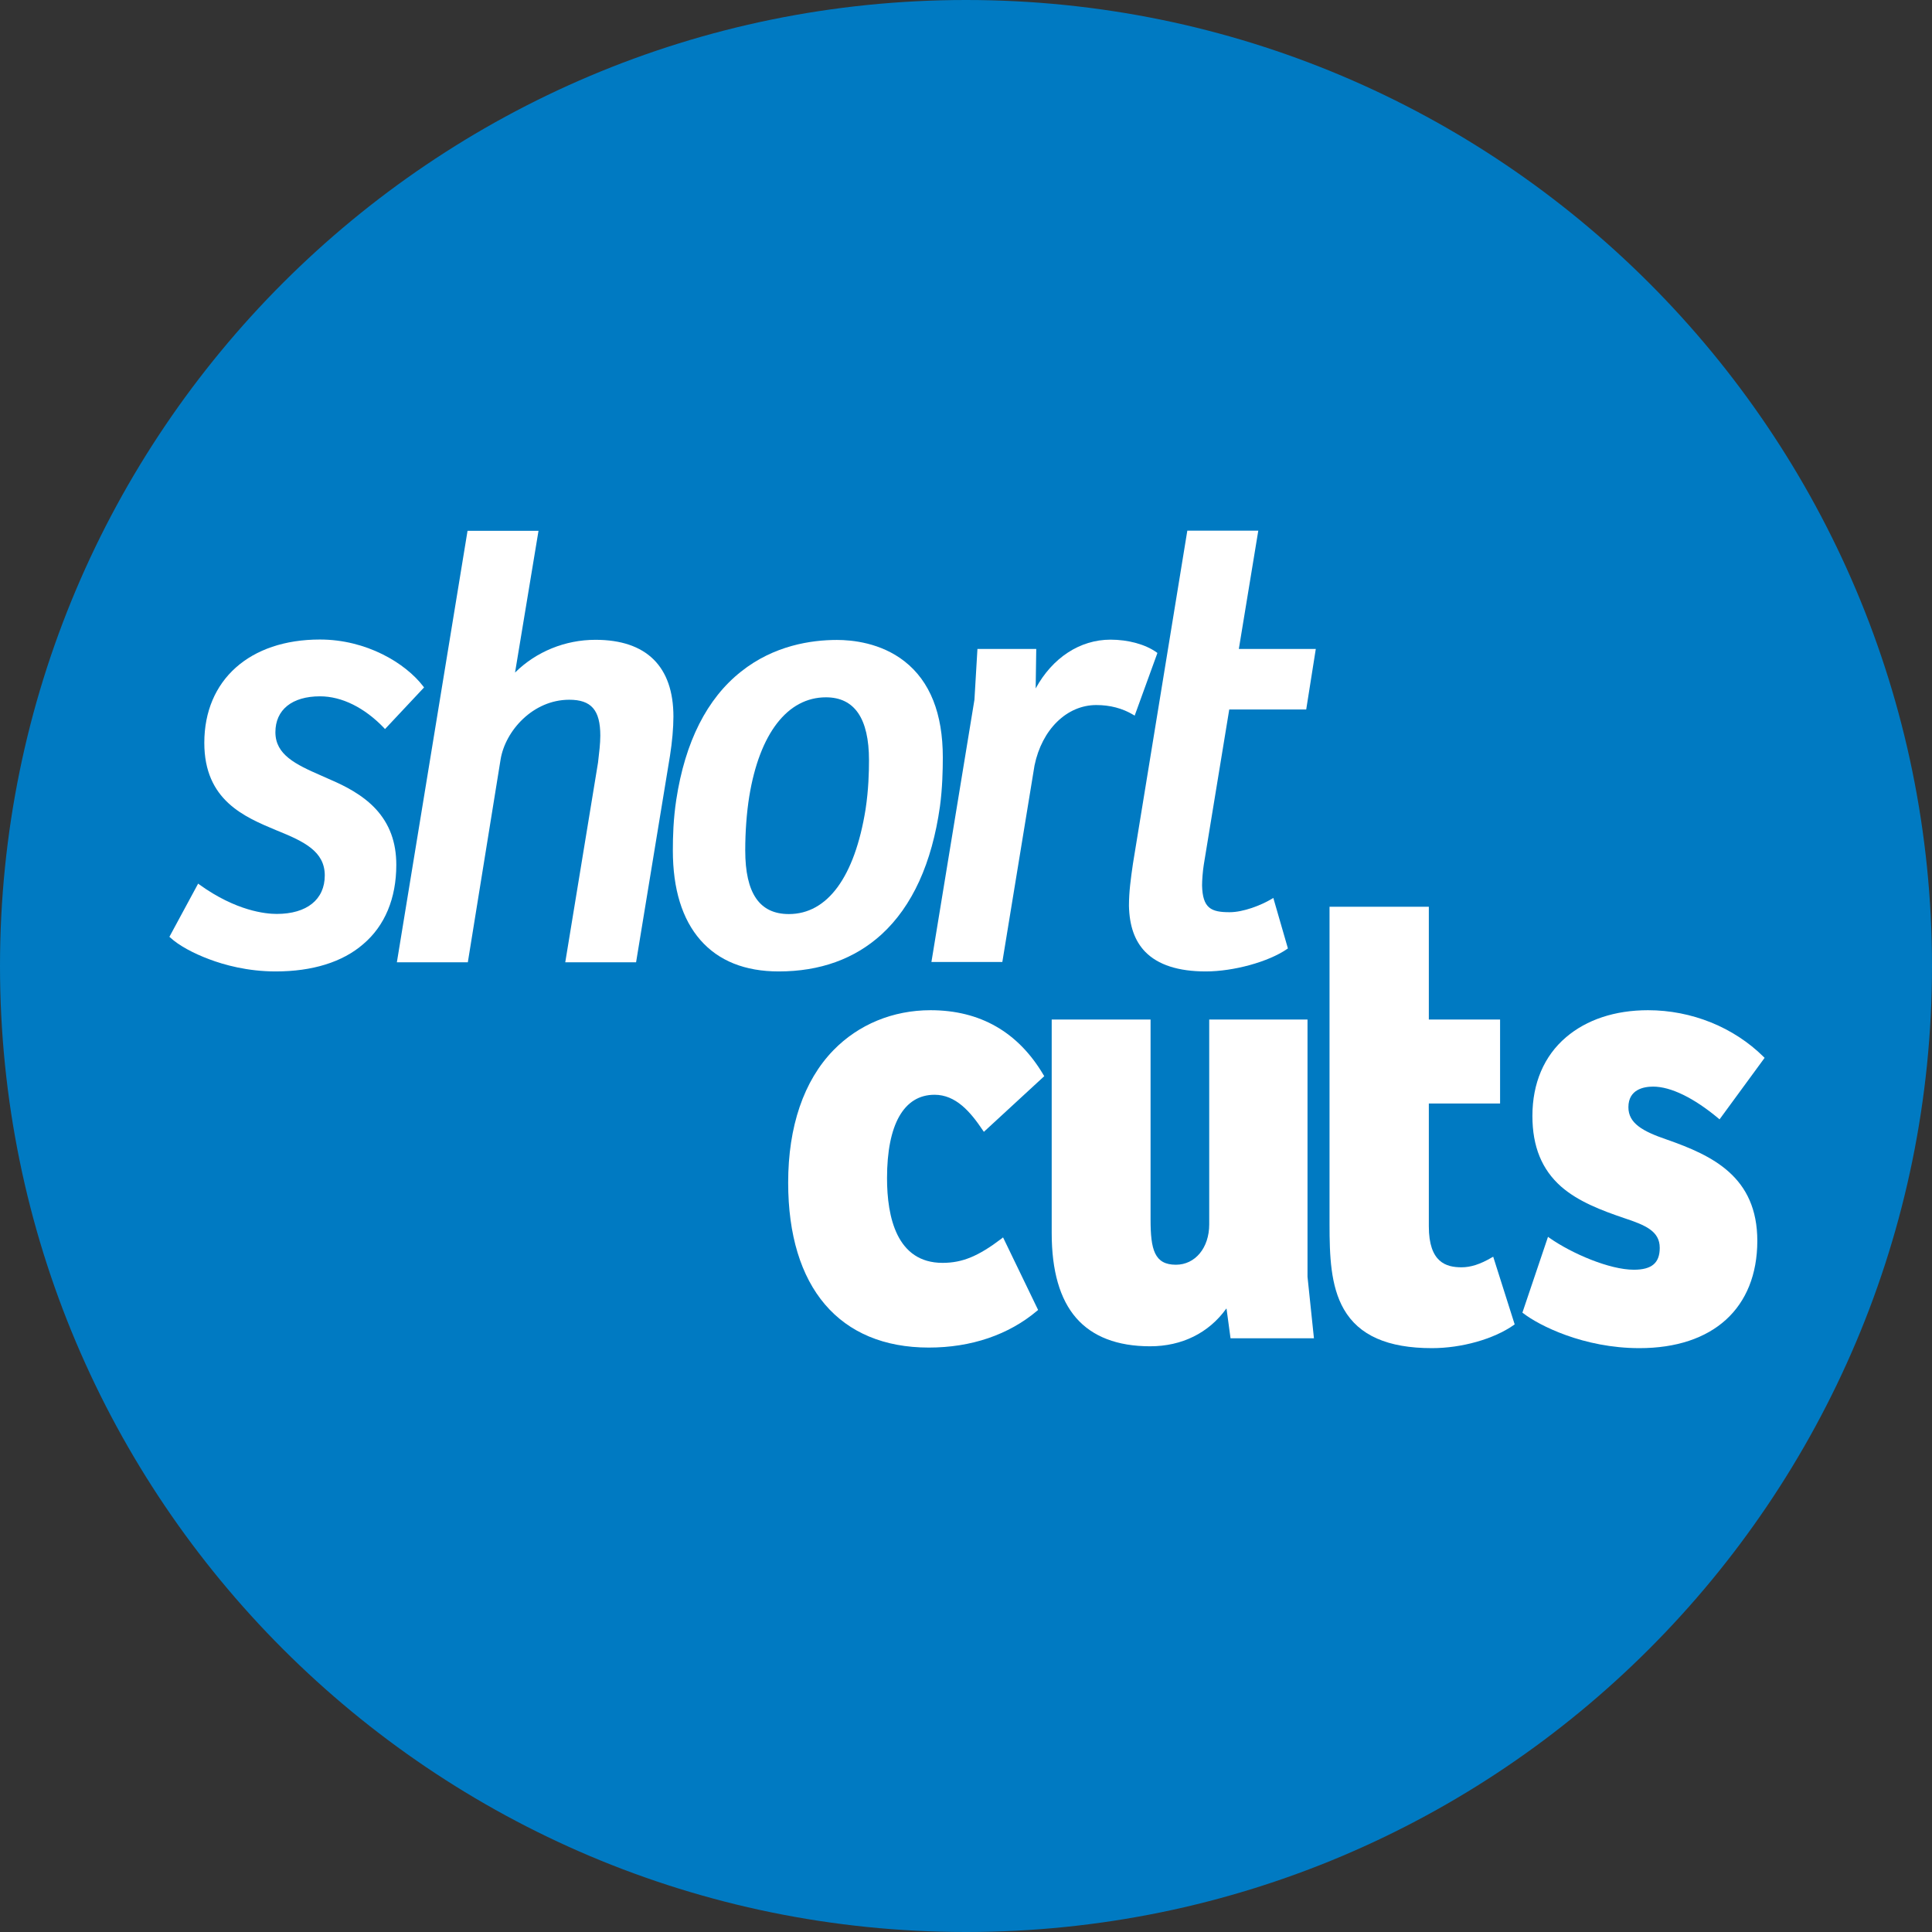
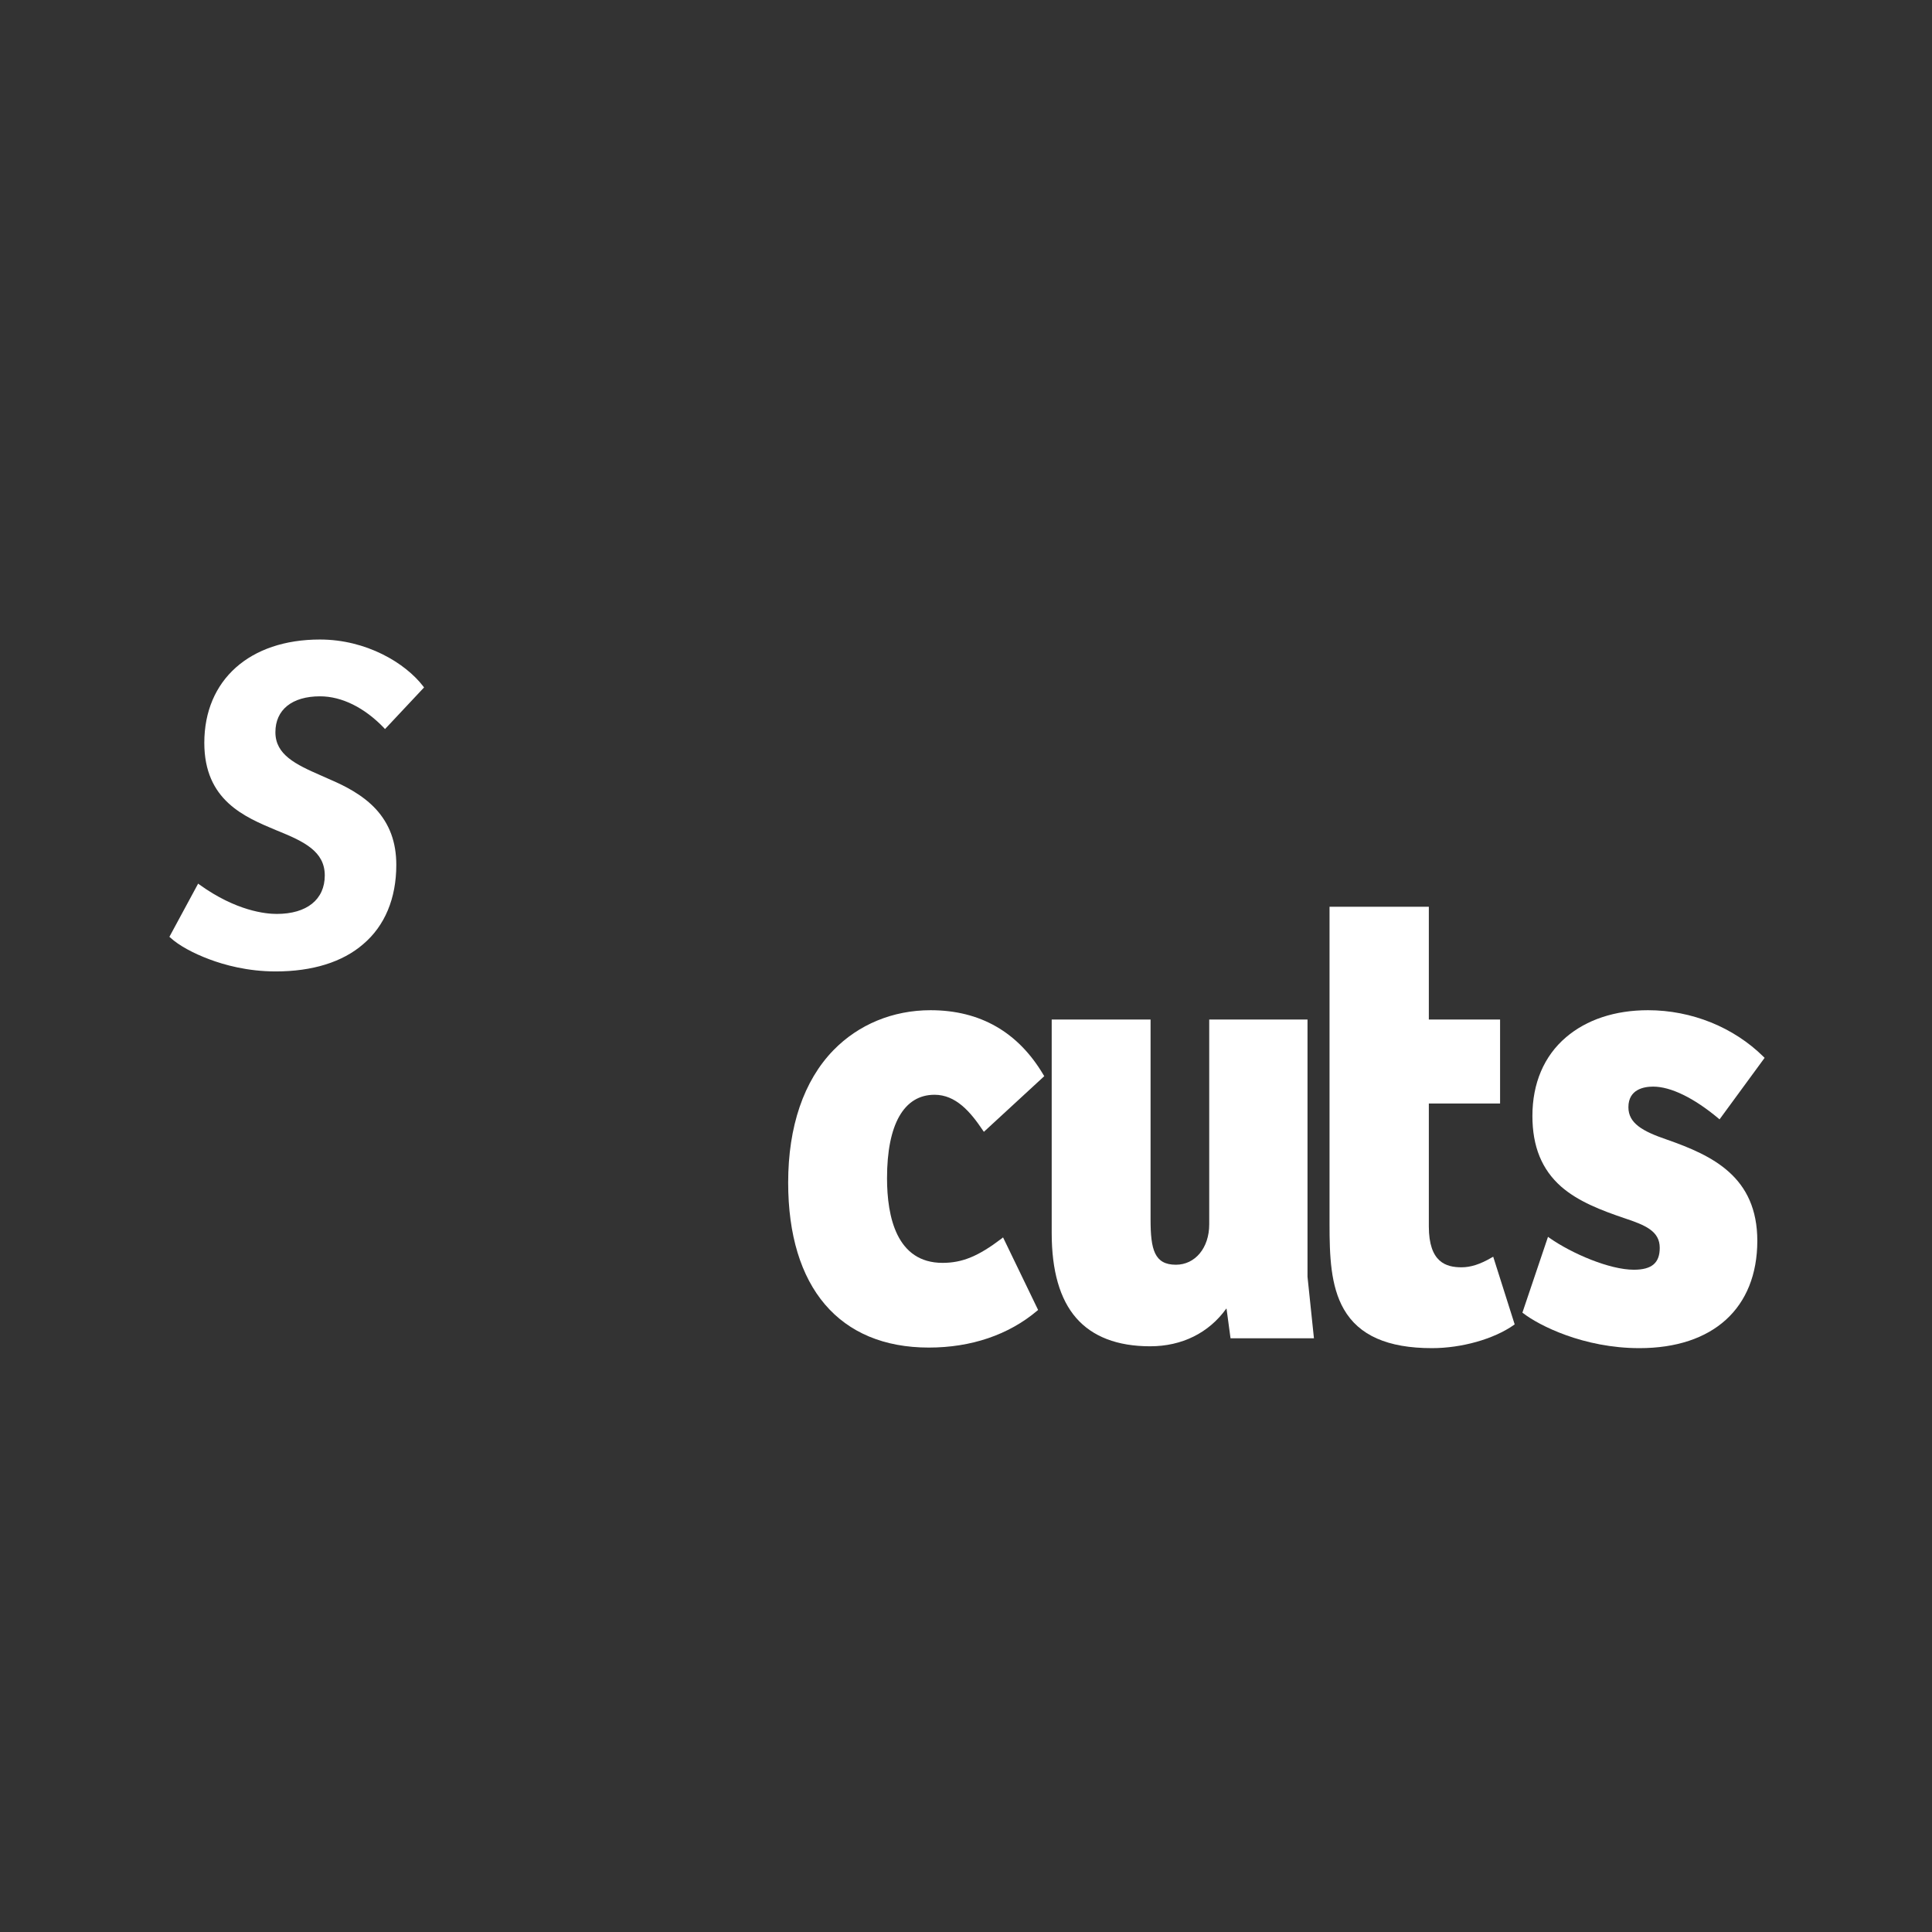
<svg xmlns="http://www.w3.org/2000/svg" width="128" height="128" viewBox="0 0 128 128" fill="none">
  <rect x="0" y="0" width="128" height="128" fill="#333333" stroke="none" />
-   <path d="M64 128C99.346 128 128 99.346 128 64C128 28.654 99.346 0 64 0C28.654 0 0 28.654 0 64C0 99.346 28.654 128 64 128Z" fill="#007AC2" />
  <path d="M18.265 64.36C16.398 64.36 14.844 63.924 13.867 63.555C12.796 63.157 11.829 62.626 11.289 62.123L11.223 62.067L13.128 58.541L13.213 58.607C15.649 60.36 17.602 60.55 18.332 60.55C20.332 60.55 21.517 59.593 21.517 58C21.517 56.408 20.151 55.754 18.37 55.033L18.322 55.014C16.189 54.123 13.536 53.024 13.536 49.214C13.536 45.052 16.54 42.37 21.194 42.37C24.275 42.37 26.853 43.924 28.038 45.469L28.095 45.545L25.507 48.303L25.441 48.228C24.152 46.882 22.645 46.133 21.204 46.133C19.346 46.133 18.246 47.024 18.246 48.512C18.246 50 19.583 50.645 21.279 51.384C21.497 51.479 21.725 51.583 21.962 51.687C22.796 52.048 24 52.635 24.891 53.593C25.81 54.588 26.256 55.801 26.256 57.299C26.256 59.517 25.497 61.337 24.066 62.55C22.692 63.744 20.692 64.36 18.265 64.36Z" fill="white" />
-   <path d="M54.72 46.199C52.18 46.199 50.322 48.588 49.64 52.768C49.469 53.83 49.374 55.1 49.374 56.341C49.374 59.185 50.322 60.559 52.265 60.559C54.825 60.559 56.626 58.095 57.346 53.621C57.545 52.313 57.573 51.138 57.573 50.37C57.573 47.602 56.616 46.199 54.72 46.199ZM51.592 64.36C49.355 64.36 47.611 63.659 46.407 62.284C45.194 60.901 44.578 58.901 44.578 56.341C44.578 55.46 44.607 54.284 44.806 52.976C45.393 49.147 46.834 46.284 49.099 44.493C51.28 42.758 53.754 42.398 55.45 42.398C56.446 42.398 58.351 42.578 59.934 43.82C61.621 45.147 62.464 47.28 62.464 50.18C62.464 51.005 62.436 52.237 62.275 53.422C61.744 57.194 60.436 60.047 58.407 61.905C56.616 63.536 54.322 64.36 51.592 64.36Z" fill="white" />
-   <path d="M37.45 63.754L39.621 50.522C39.697 49.877 39.772 49.261 39.772 48.739C39.772 47.043 39.175 46.36 37.715 46.36C35.308 46.36 33.478 48.417 33.166 50.313L30.995 63.754H26.294L30.976 35.166H35.678L34.123 44.559C35.517 43.175 37.441 42.389 39.45 42.389C42.825 42.389 44.616 44.152 44.616 47.479C44.616 48.228 44.531 49.166 44.389 50.066L42.142 63.754H37.45Z" fill="white" />
-   <path d="M61.706 63.754L64.559 46.36L64.758 42.995H68.654L68.616 45.611C69.725 43.574 71.554 42.379 73.573 42.379C74.749 42.379 75.886 42.692 76.616 43.213L76.682 43.261L75.175 47.412L75.08 47.355C74.37 46.929 73.545 46.711 72.635 46.711C70.682 46.711 69.033 48.322 68.54 50.711L66.407 63.735H61.706V63.754Z" fill="white" />
-   <path d="M79.886 64.36C78.066 64.36 76.72 63.924 75.877 63.062C75.175 62.341 74.825 61.337 74.796 60.01C74.796 59.081 74.919 58.199 75.062 57.213L78.663 35.157H83.365L82.076 42.995H87.175L86.54 47.005H81.441L79.754 57.289C79.687 57.706 79.64 58.313 79.64 58.664C79.678 60.18 80.237 60.436 81.469 60.436C82.37 60.436 83.545 59.981 84.256 59.555L84.36 59.488L85.327 62.834L85.261 62.882C84.038 63.725 81.725 64.36 79.886 64.36Z" fill="white" />
  <path d="M61.536 89.28C55.611 89.28 52.218 85.299 52.218 78.351C52.218 74.635 53.251 71.602 55.213 69.583C56.882 67.867 59.166 66.929 61.649 66.929C64.938 66.929 67.46 68.379 69.138 71.223L69.185 71.299L65.185 74.986L65.118 74.891C64.294 73.659 63.327 72.531 61.915 72.531C59.886 72.531 58.768 74.493 58.768 78.057C58.768 80.616 59.403 83.668 62.446 83.668C63.754 83.668 64.815 83.232 66.36 82.057L66.455 81.981L68.777 86.787L68.711 86.844C66.825 88.436 64.341 89.28 61.536 89.28Z" fill="white" />
  <path d="M76.199 89.195C74.028 89.195 72.379 88.559 71.299 87.318C70.218 86.076 69.678 84.19 69.678 81.697V67.545H76.228V80.796C76.228 82.787 76.484 83.792 77.905 83.792C79.185 83.792 80.114 82.673 80.114 81.119V67.545H86.626V84.588L87.052 88.664H81.526L81.261 86.702H81.242C80.085 88.313 78.303 89.195 76.199 89.195Z" fill="white" />
  <path d="M94.872 89.318C91.934 89.318 90.029 88.474 89.033 86.739C88.152 85.204 88.085 83.194 88.085 81.09V60.076H94.664V67.545H99.384V73.109H94.664V81.251C94.664 83.649 95.82 83.962 96.834 83.962C97.431 83.962 98.067 83.763 98.825 83.318L98.929 83.261L100.351 87.744L100.284 87.792C98.957 88.721 96.834 89.318 94.872 89.318Z" fill="white" />
  <path d="M108.616 89.318C104.91 89.318 101.962 87.811 100.929 87.014L100.863 86.967L102.559 81.943L102.664 82.019C104.142 83.052 106.635 84.123 108.246 84.123C109.431 84.123 109.962 83.678 109.962 82.673C109.962 81.564 109.014 81.166 107.573 80.692C106.104 80.19 104.569 79.611 103.431 78.616C102.152 77.488 101.526 75.962 101.526 73.934C101.526 71.773 102.294 69.962 103.754 68.72C105.119 67.555 106.995 66.929 109.185 66.929C112.076 66.929 114.863 68.057 116.844 70.019L116.91 70.085L113.924 74.161L113.848 74.095C112.227 72.739 110.692 71.991 109.526 71.991C108.91 71.991 107.886 72.171 107.886 73.356C107.886 74.417 108.815 74.948 110.426 75.498C113.46 76.559 116.427 77.962 116.427 82.218C116.417 86.664 113.498 89.318 108.616 89.318Z" fill="white" />
</svg>